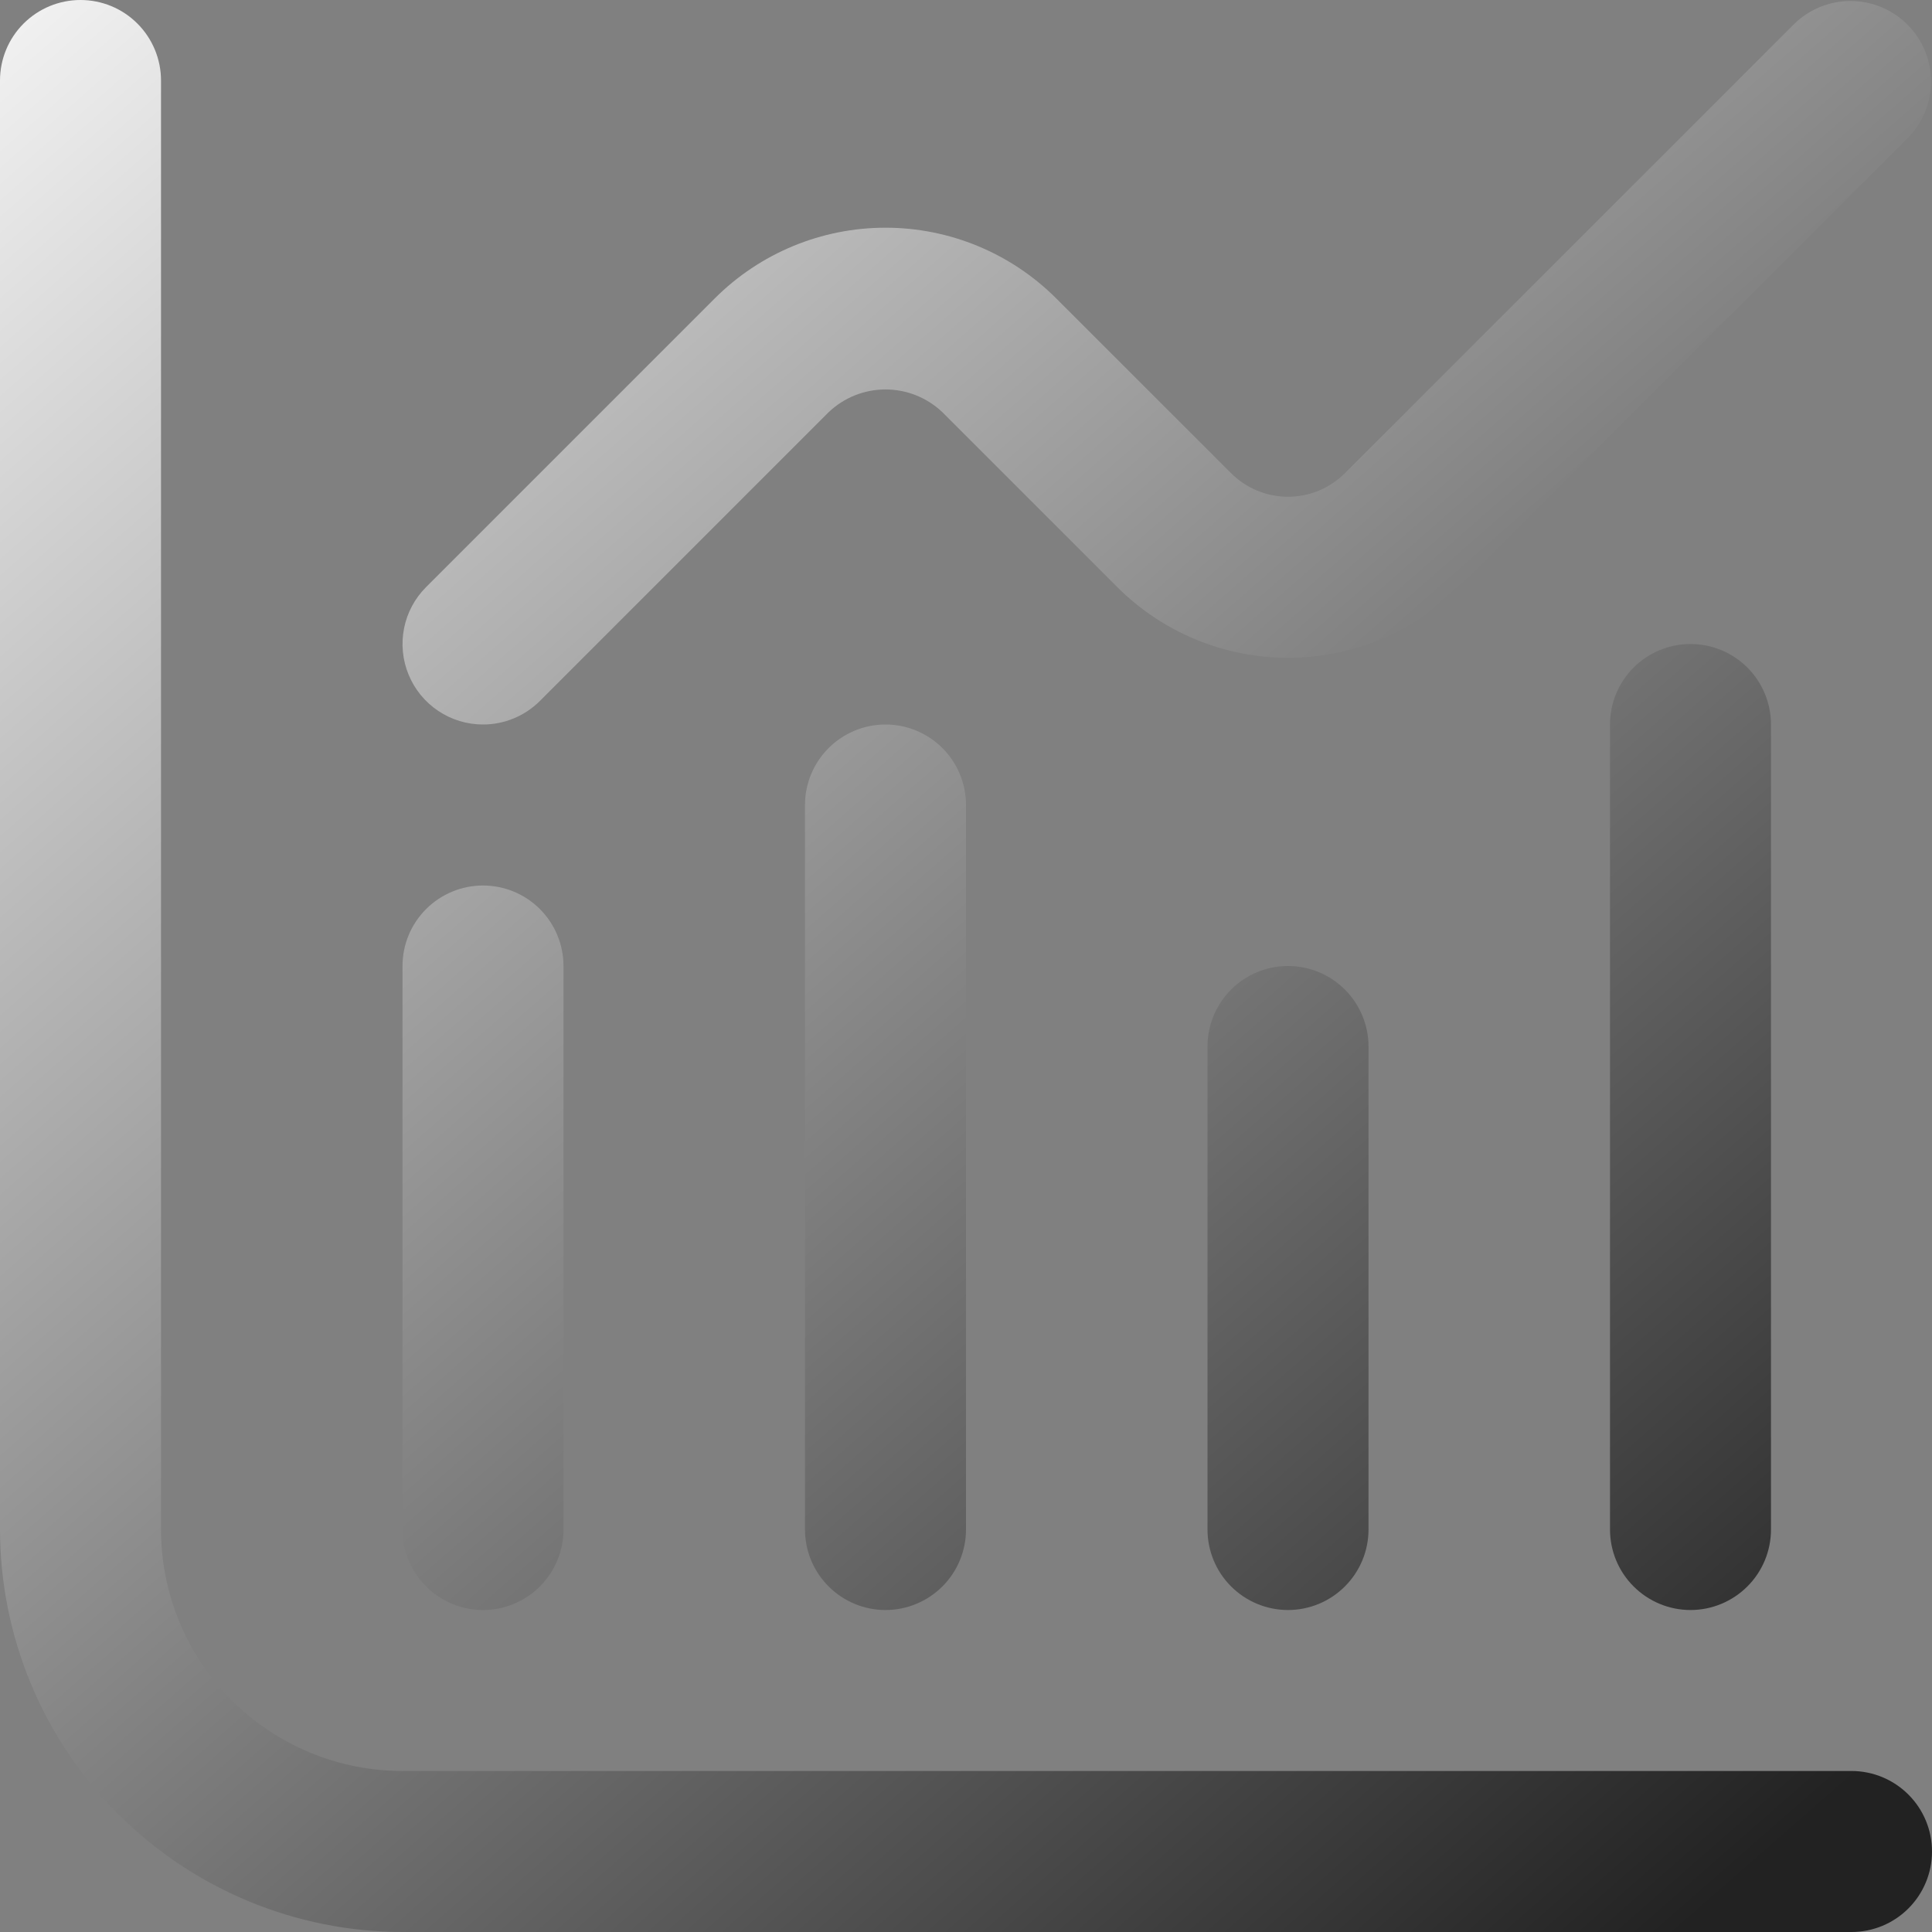
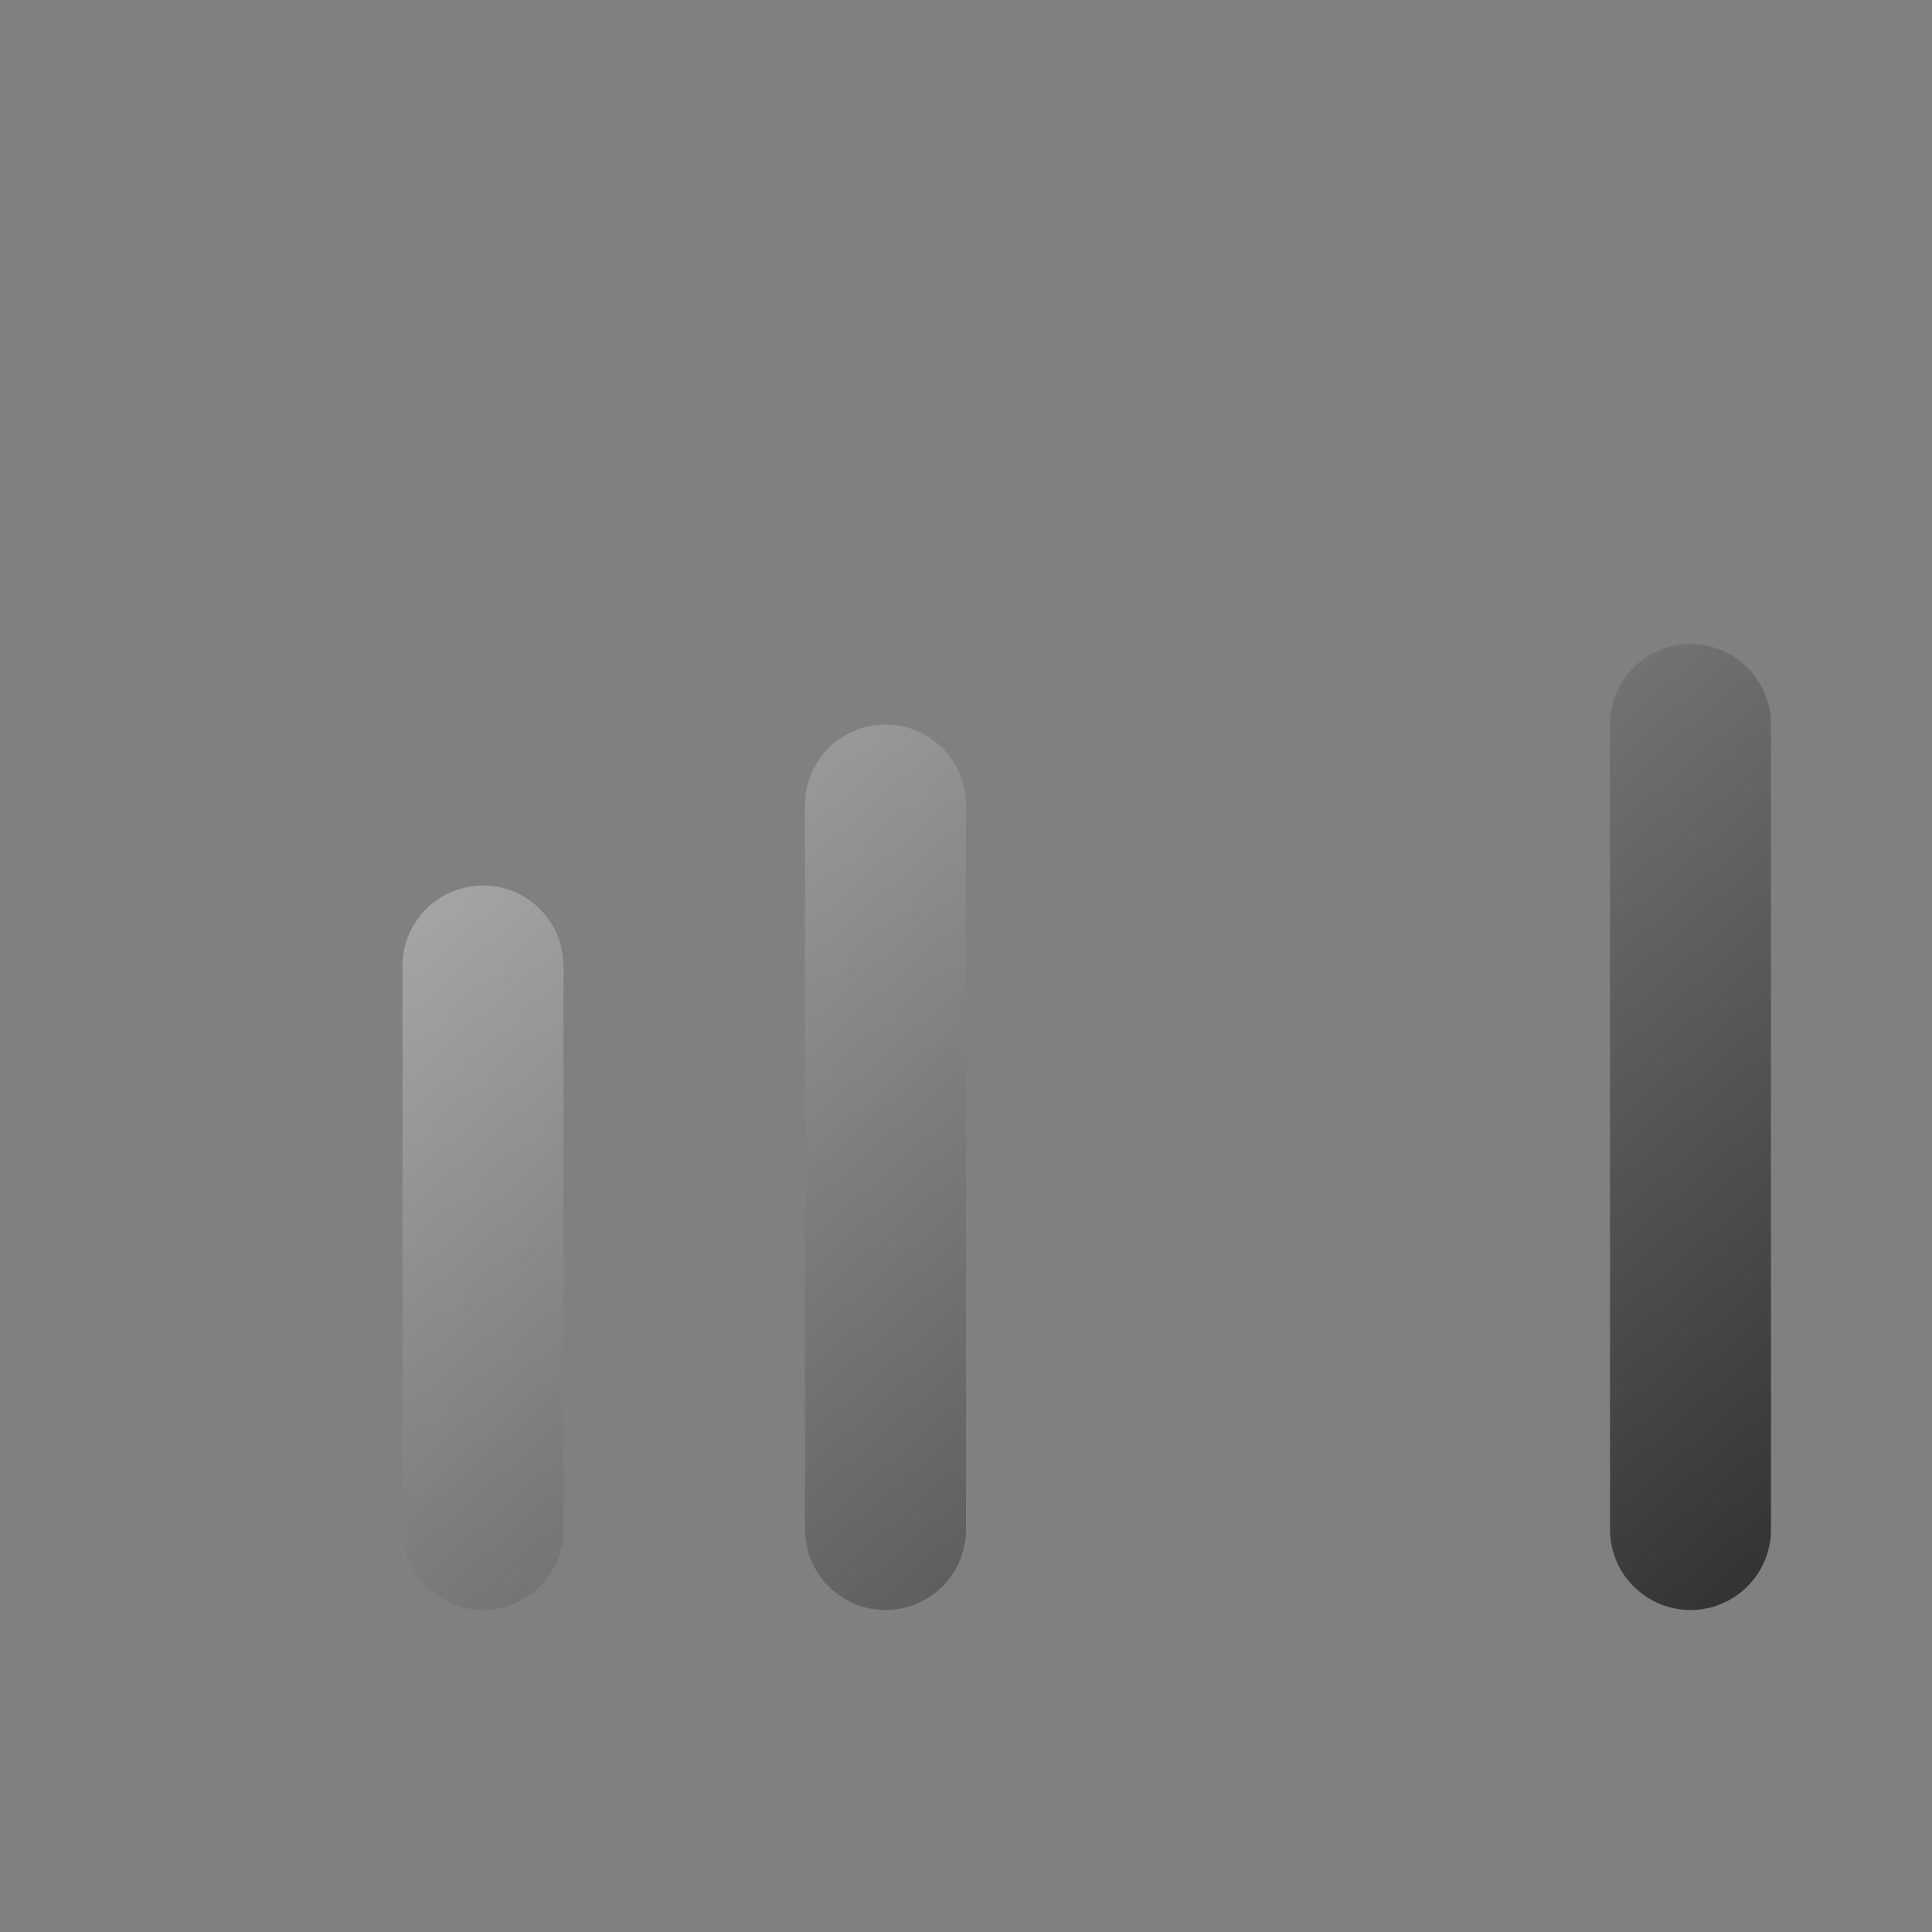
<svg xmlns="http://www.w3.org/2000/svg" width="50" height="50" viewBox="0 0 50 50" fill="none">
  <rect x="0" y="0" width="50" height="50" fill="#808080" stroke="none" />
-   <path d="M47.917 45.833H10.417C8.759 45.833 7.169 45.175 5.997 44.003C4.825 42.831 4.167 41.241 4.167 39.583V2.083C4.167 1.531 3.947 1.001 3.556 0.61C3.166 0.219 2.636 0 2.083 0C1.531 0 1.001 0.219 0.61 0.61C0.219 1.001 0 1.531 0 2.083V39.583C0.003 42.345 1.102 44.993 3.055 46.945C5.007 48.898 7.655 49.997 10.417 50H47.917C48.469 50 48.999 49.781 49.39 49.39C49.781 48.999 50 48.469 50 47.917C50 47.364 49.781 46.834 49.39 46.444C48.999 46.053 48.469 45.833 47.917 45.833Z" fill="url(#paint0_linear_60_609)" />
  <path d="M12.5 41.667C13.053 41.667 13.582 41.447 13.973 41.056C14.364 40.666 14.583 40.136 14.583 39.583V25C14.583 24.448 14.364 23.918 13.973 23.527C13.582 23.136 13.053 22.917 12.5 22.917C11.947 22.917 11.418 23.136 11.027 23.527C10.636 23.918 10.417 24.448 10.417 25V39.583C10.417 40.136 10.636 40.666 11.027 41.056C11.418 41.447 11.947 41.667 12.5 41.667Z" fill="url(#paint1_linear_60_609)" />
  <path d="M20.833 20.833V39.583C20.833 40.136 21.053 40.666 21.444 41.056C21.834 41.447 22.364 41.667 22.917 41.667C23.469 41.667 23.999 41.447 24.39 41.056C24.78 40.666 25 40.136 25 39.583V20.833C25 20.281 24.78 19.751 24.39 19.36C23.999 18.97 23.469 18.75 22.917 18.75C22.364 18.75 21.834 18.97 21.444 19.36C21.053 19.751 20.833 20.281 20.833 20.833Z" fill="url(#paint2_linear_60_609)" />
-   <path d="M31.25 27.083V39.583C31.25 40.136 31.47 40.666 31.86 41.056C32.251 41.447 32.781 41.667 33.333 41.667C33.886 41.667 34.416 41.447 34.806 41.056C35.197 40.666 35.417 40.136 35.417 39.583V27.083C35.417 26.531 35.197 26.001 34.806 25.61C34.416 25.22 33.886 25 33.333 25C32.781 25 32.251 25.22 31.86 25.61C31.47 26.001 31.25 26.531 31.25 27.083Z" fill="url(#paint3_linear_60_609)" />
  <path d="M41.667 18.75V39.583C41.667 40.136 41.886 40.666 42.277 41.056C42.668 41.447 43.197 41.667 43.75 41.667C44.303 41.667 44.832 41.447 45.223 41.056C45.614 40.666 45.833 40.136 45.833 39.583V18.75C45.833 18.198 45.614 17.668 45.223 17.277C44.832 16.886 44.303 16.667 43.75 16.667C43.197 16.667 42.668 16.886 42.277 17.277C41.886 17.668 41.667 18.198 41.667 18.75Z" fill="url(#paint4_linear_60_609)" />
-   <path d="M12.5 18.75C13.053 18.75 13.582 18.53 13.973 18.14L21.444 10.669C21.841 10.29 22.368 10.079 22.917 10.079C23.465 10.079 23.992 10.29 24.39 10.669L28.915 15.194C30.087 16.365 31.676 17.024 33.333 17.024C34.991 17.024 36.58 16.365 37.752 15.194L49.39 3.556C49.769 3.163 49.979 2.637 49.974 2.091C49.97 1.545 49.751 1.022 49.364 0.636C48.978 0.25 48.455 0.03 47.909 0.026C47.363 0.021 46.837 0.231 46.444 0.61L34.806 12.246C34.416 12.636 33.886 12.856 33.333 12.856C32.781 12.856 32.251 12.636 31.86 12.246L27.335 7.723C26.163 6.551 24.574 5.893 22.917 5.893C21.259 5.893 19.67 6.551 18.498 7.723L11.027 15.194C10.736 15.485 10.537 15.856 10.457 16.26C10.377 16.664 10.418 17.083 10.576 17.464C10.733 17.845 11 18.17 11.343 18.399C11.685 18.628 12.088 18.75 12.5 18.75Z" fill="url(#paint5_linear_60_609)" />
  <defs>
    <linearGradient id="paint0_linear_60_609" x1="-0.626" y1="-0.394" x2="43.5" y2="50" gradientUnits="userSpaceOnUse">
      <stop stop-color="#F5F5F5" />
      <stop offset="1" stop-color="#222222" />
    </linearGradient>
    <linearGradient id="paint1_linear_60_609" x1="-0.626" y1="-0.394" x2="43.5" y2="50" gradientUnits="userSpaceOnUse">
      <stop stop-color="#F5F5F5" />
      <stop offset="1" stop-color="#222222" />
    </linearGradient>
    <linearGradient id="paint2_linear_60_609" x1="-0.626" y1="-0.394" x2="43.5" y2="50" gradientUnits="userSpaceOnUse">
      <stop stop-color="#F5F5F5" />
      <stop offset="1" stop-color="#222222" />
    </linearGradient>
    <linearGradient id="paint3_linear_60_609" x1="-0.626" y1="-0.394" x2="43.5" y2="50" gradientUnits="userSpaceOnUse">
      <stop stop-color="#F5F5F5" />
      <stop offset="1" stop-color="#222222" />
    </linearGradient>
    <linearGradient id="paint4_linear_60_609" x1="-0.626" y1="-0.394" x2="43.5" y2="50" gradientUnits="userSpaceOnUse">
      <stop stop-color="#F5F5F5" />
      <stop offset="1" stop-color="#222222" />
    </linearGradient>
    <linearGradient id="paint5_linear_60_609" x1="-0.626" y1="-0.394" x2="43.5" y2="50" gradientUnits="userSpaceOnUse">
      <stop stop-color="#F5F5F5" />
      <stop offset="1" stop-color="#222222" />
    </linearGradient>
  </defs>
</svg>